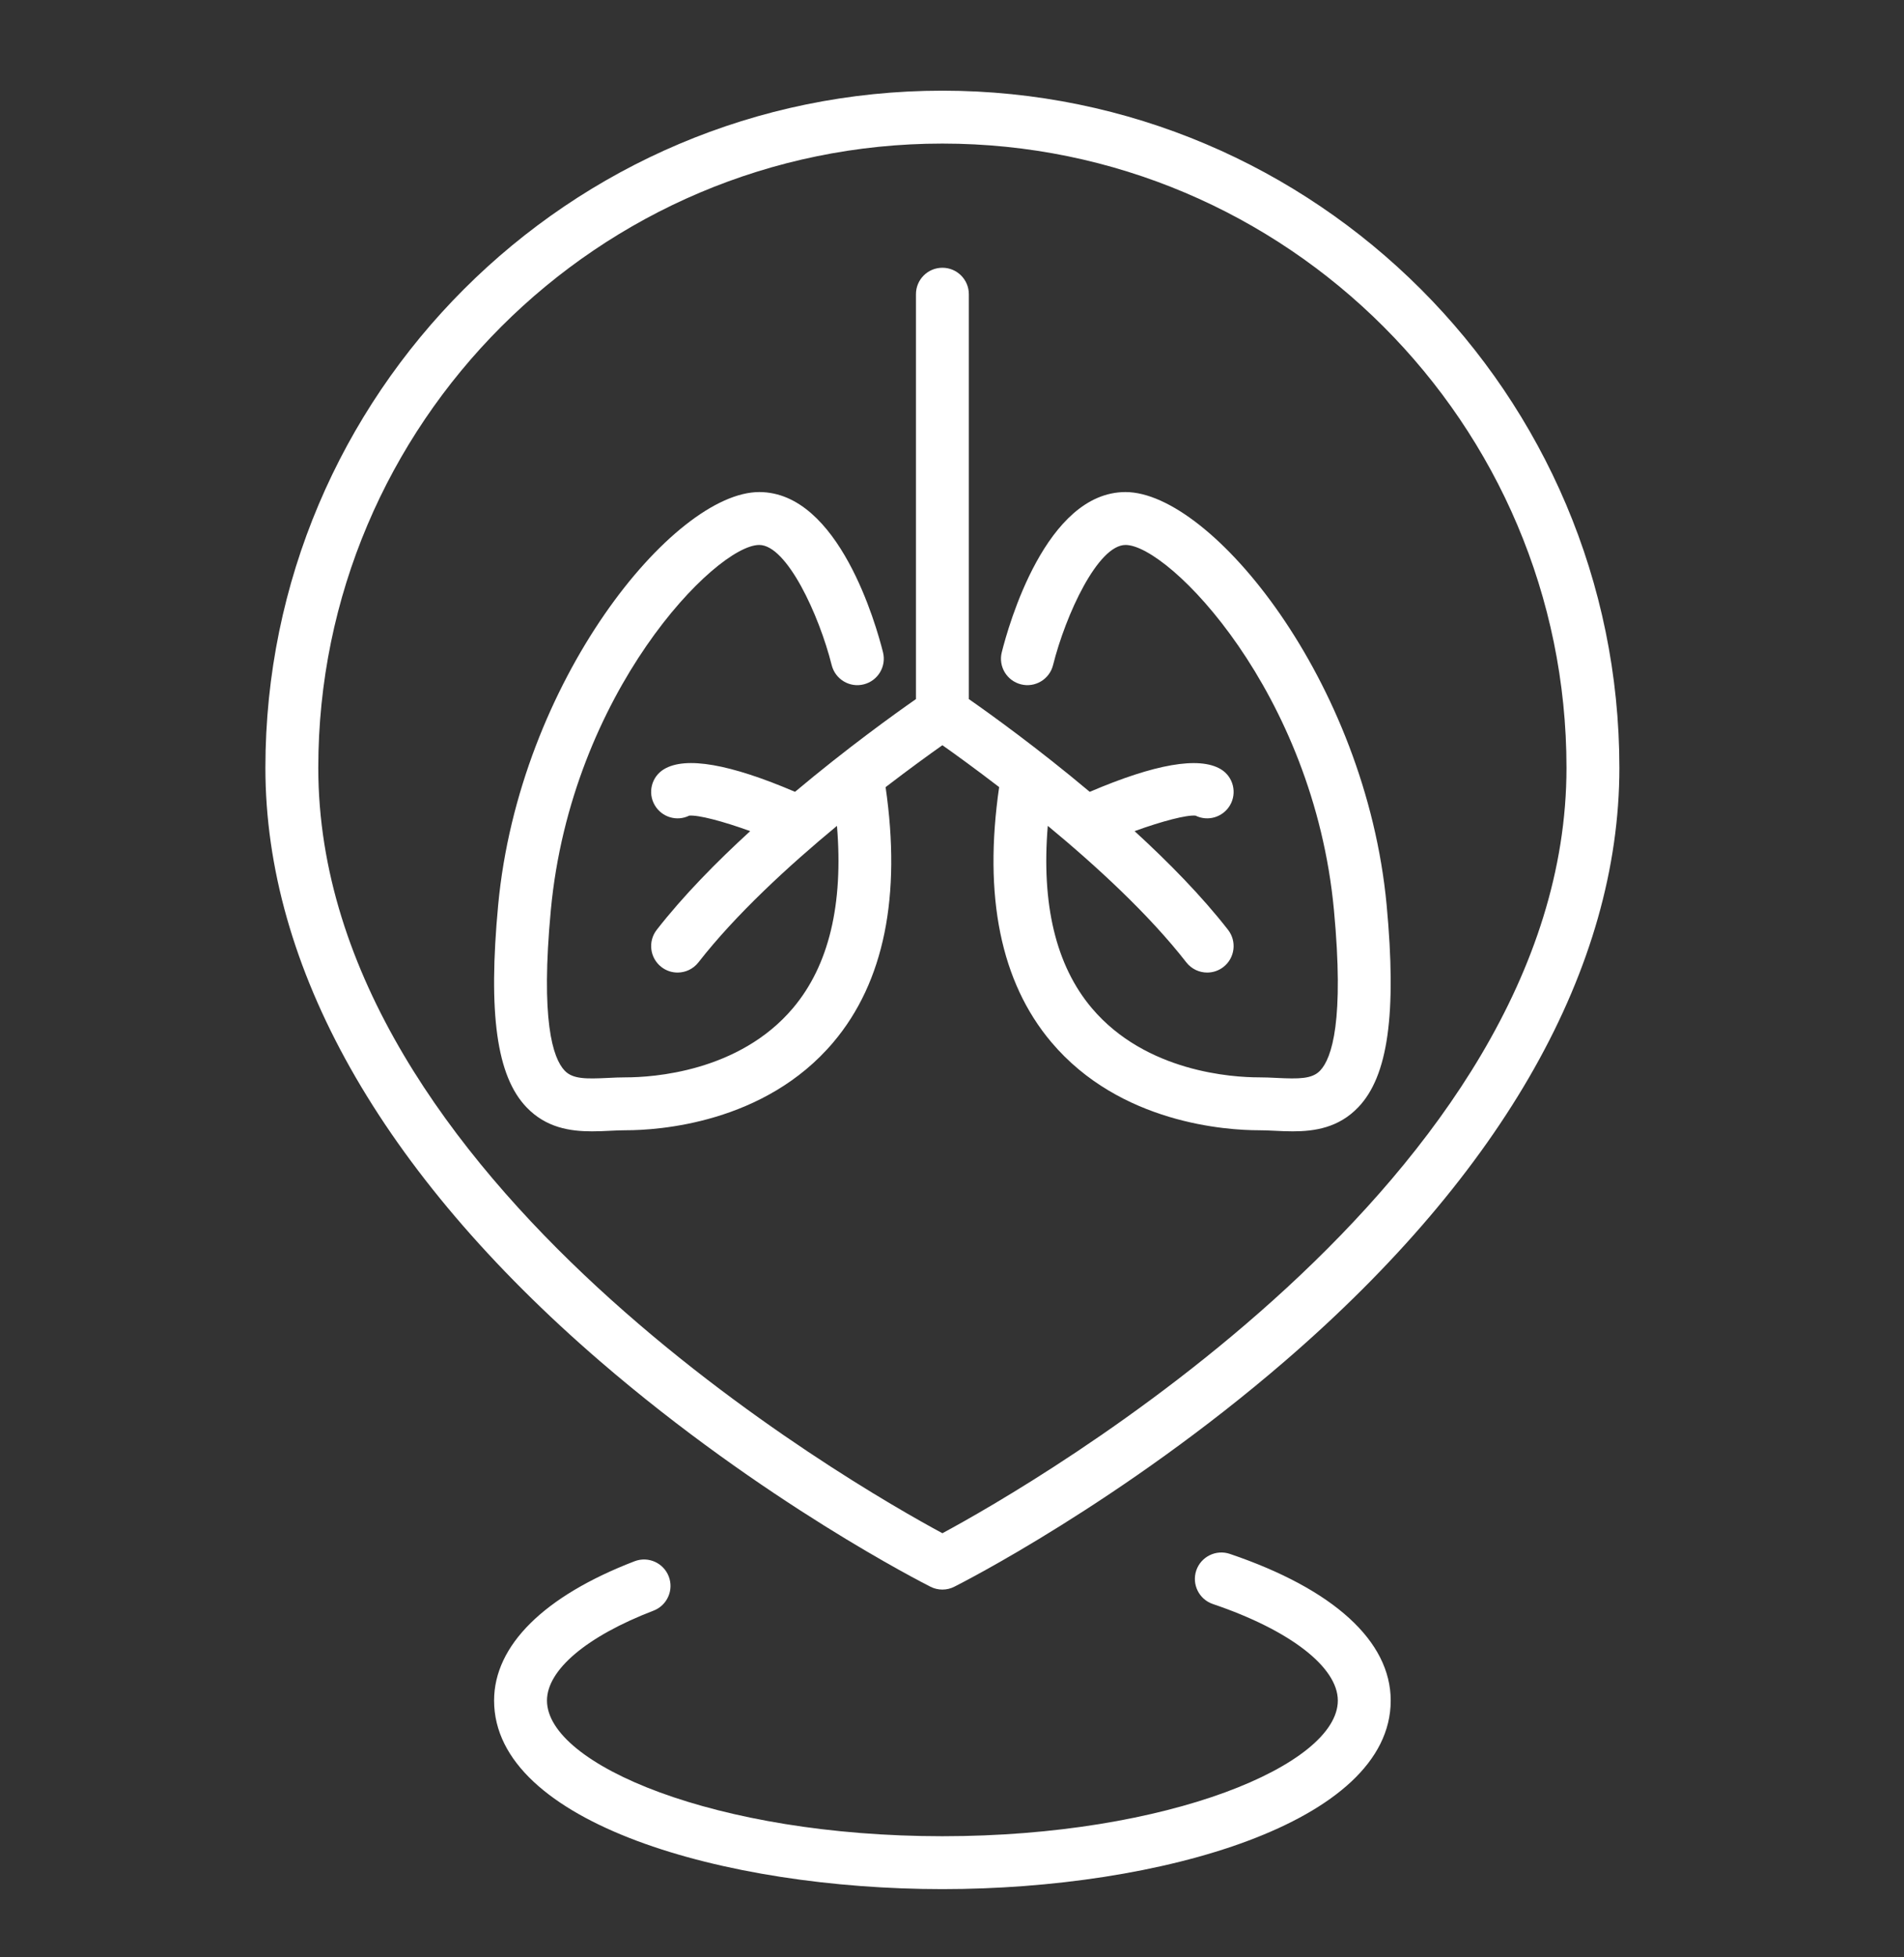
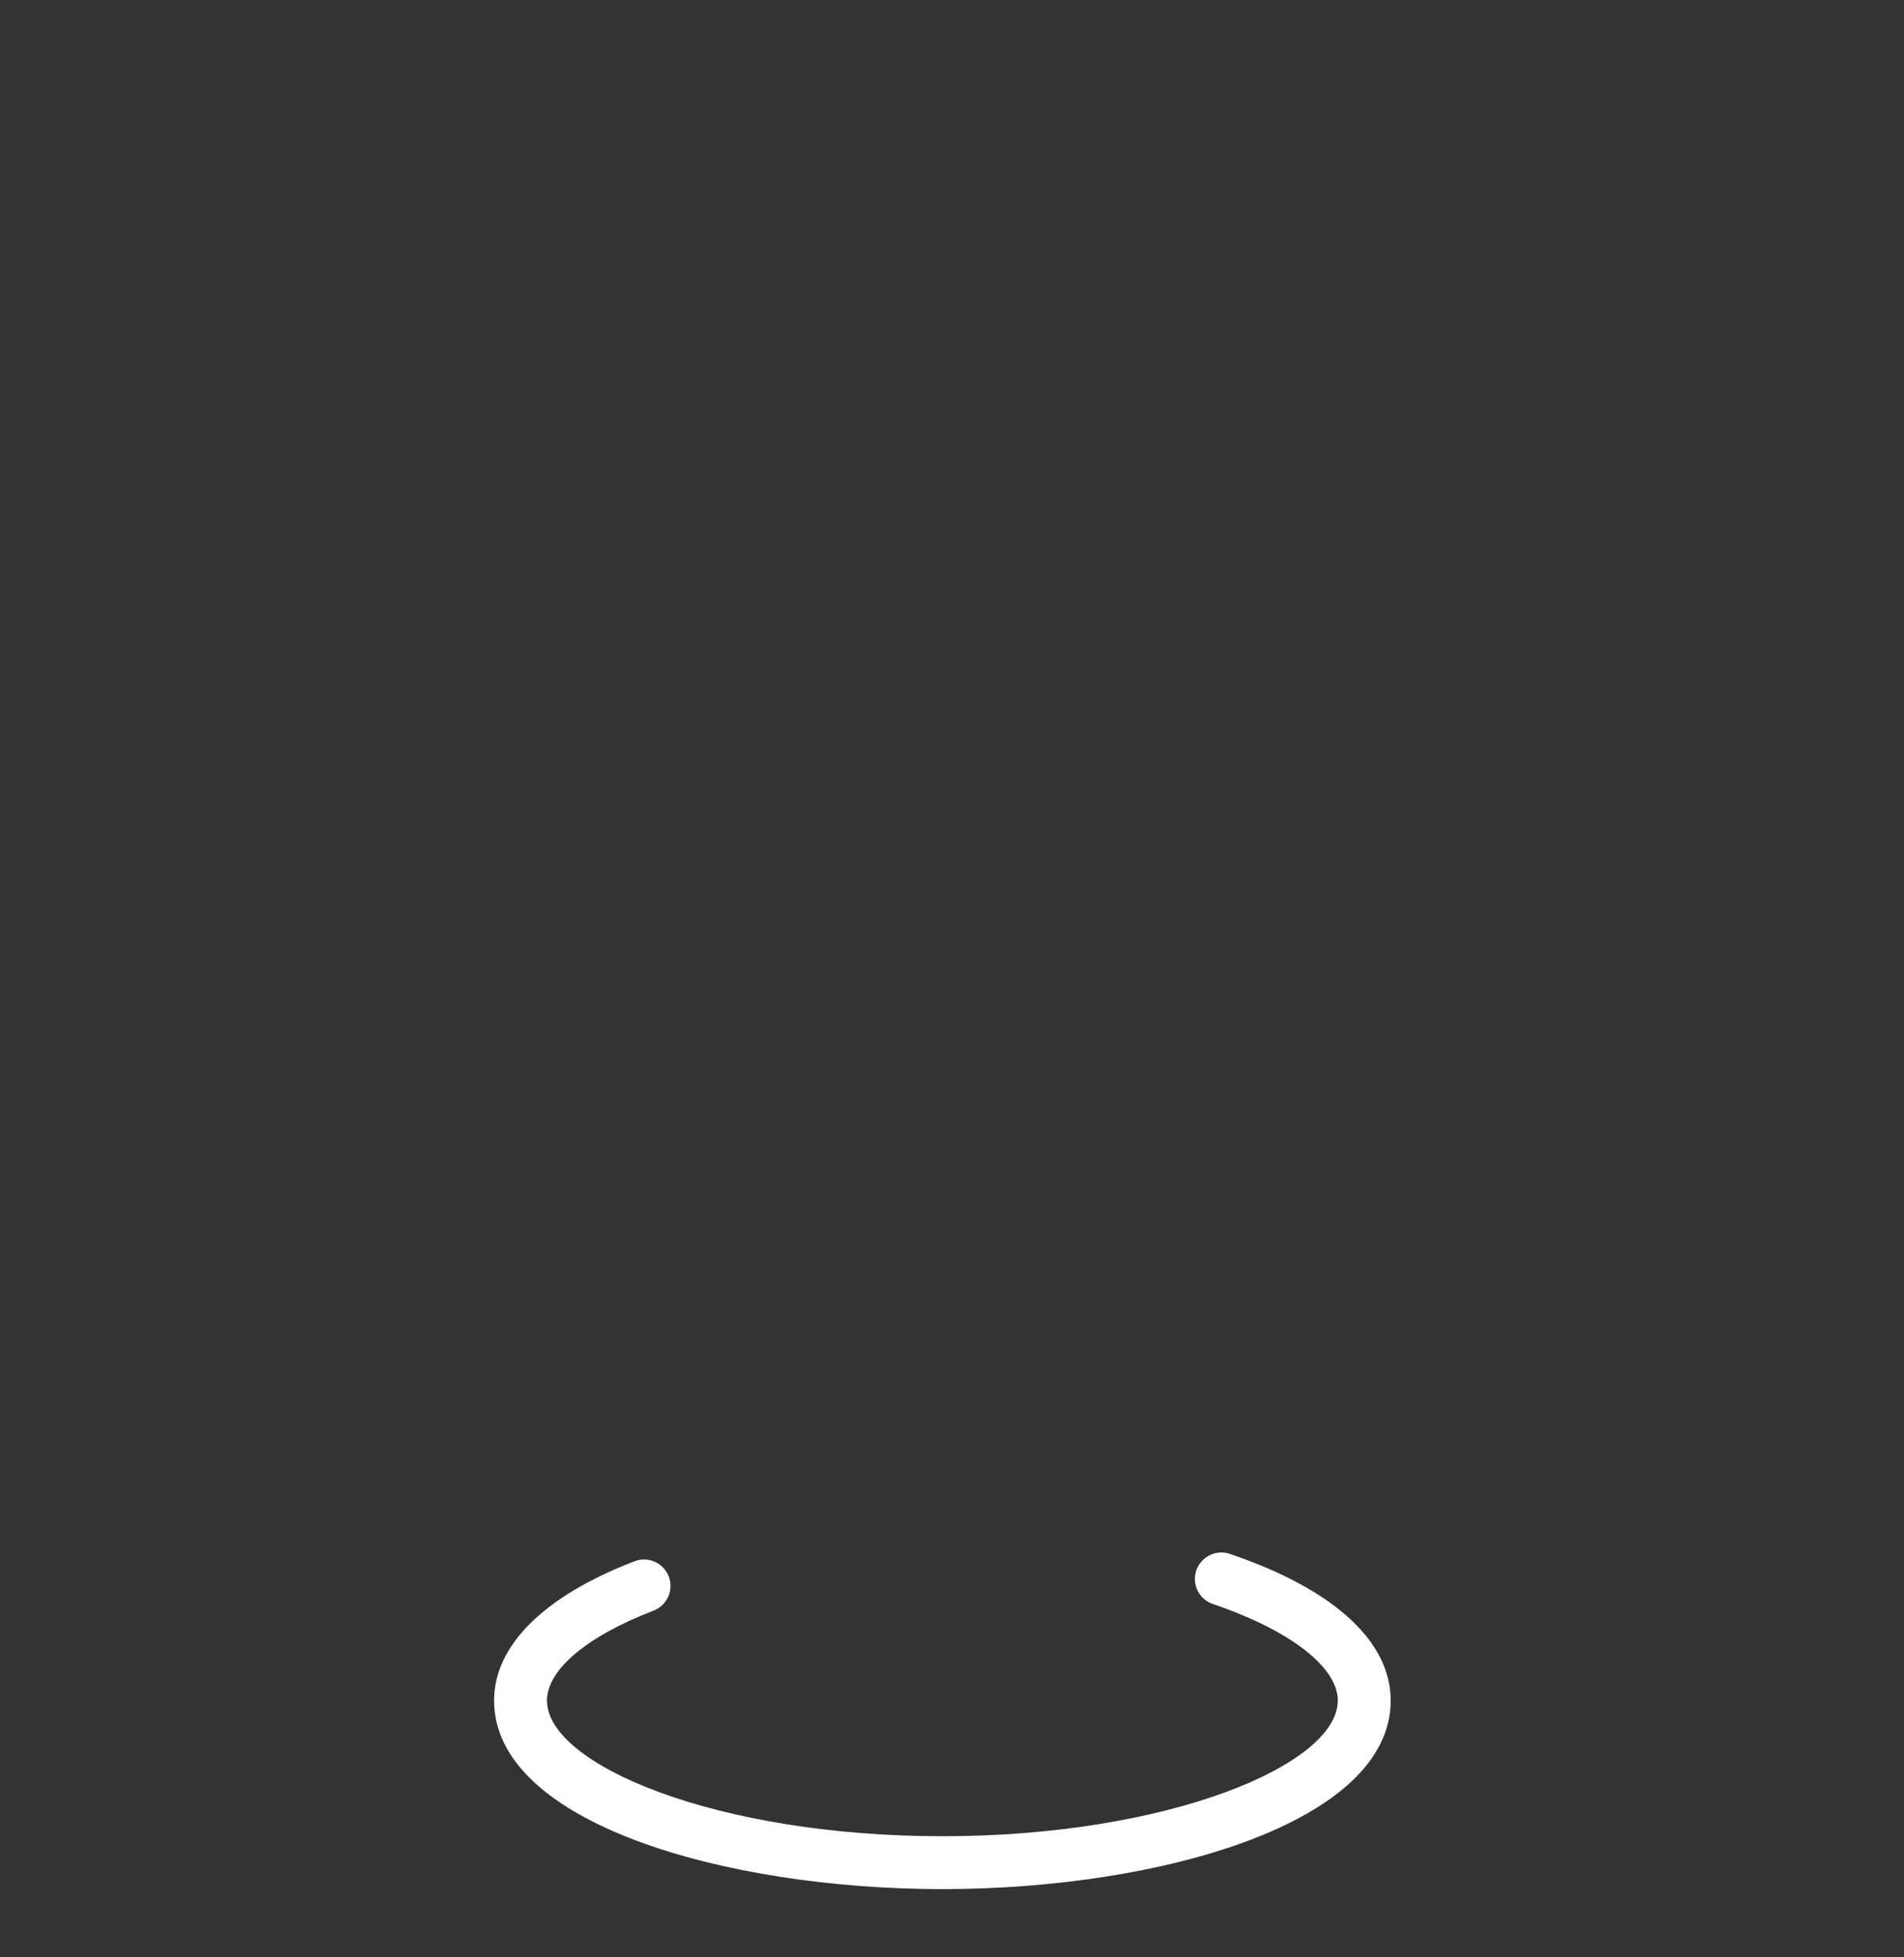
<svg xmlns="http://www.w3.org/2000/svg" xmlns:ns1="http://www.bohemiancoding.com/sketch/ns" width="72px" height="74px" viewBox="0 0 72 74" version="1.1">
  <rect x="0" y="0" width="72" height="74" fill="#333333" stroke="none" />
  <title>icon_lung</title>
  <desc>Created with Sketch.</desc>
  <defs />
  <g id="Page-1" stroke="none" stroke-width="1" fill="none" fill-rule="evenodd" ns1:type="MSPage">
    <g id="icon_lung" ns1:type="MSArtboardGroup" fill="#FFFFFF">
      <g id="Imported-Layers" ns1:type="MSLayerGroup" transform="translate(10, 3)">
-         <path d="M13.081,39.75 C13.28,39.74 13.48,39.731 13.676,39.731 C14.856,39.731 18.913,39.49 21.519,36.397 C23.435,34.125 24.086,30.877 23.489,26.759 C24.397,26.062 25.156,25.513 25.637,25.174 C26.118,25.513 26.876,26.061 27.783,26.757 C27.186,30.877 27.837,34.125 29.753,36.397 C32.36,39.49 36.416,39.731 37.597,39.731 C37.792,39.731 37.992,39.74 38.191,39.75 C38.413,39.762 38.646,39.772 38.887,39.772 C39.717,39.772 40.623,39.636 41.363,38.861 C42.49,37.685 42.82,35.326 42.436,31.217 C41.642,22.749 35.807,15.603 32.563,15.603 C29.549,15.603 28.135,20.649 27.882,21.661 C27.747,22.196 28.073,22.739 28.609,22.873 C29.142,23.008 29.687,22.682 29.821,22.146 C30.298,20.241 31.516,17.603 32.563,17.603 C34.205,17.603 39.673,23.176 40.443,31.404 C40.834,35.563 40.373,37.004 39.918,37.479 C39.611,37.8 39.098,37.791 38.289,37.753 C38.057,37.741 37.824,37.731 37.597,37.731 C36.634,37.731 33.333,37.541 31.282,35.108 C29.925,33.498 29.376,31.181 29.622,28.222 C31.448,29.732 33.45,31.571 34.86,33.383 C35.058,33.636 35.353,33.769 35.65,33.769 C35.865,33.769 36.081,33.7 36.264,33.558 C36.699,33.219 36.777,32.59 36.439,32.154 C35.44,30.872 34.187,29.597 32.904,28.422 C33.947,28.044 34.871,27.804 35.209,27.836 C35.672,28.065 36.238,27.901 36.508,27.452 C36.791,26.978 36.637,26.363 36.163,26.08 C35.341,25.591 33.667,25.885 31.209,26.937 C29.241,25.284 27.443,23.992 26.637,23.43 L26.637,8.123 C26.637,7.57 26.189,7.123 25.637,7.123 C25.084,7.123 24.637,7.57 24.637,8.123 L24.637,23.43 C23.831,23.992 22.032,25.284 20.064,26.936 C17.603,25.883 15.932,25.589 15.11,26.08 C14.636,26.363 14.481,26.978 14.765,27.451 C15.034,27.901 15.601,28.066 16.063,27.836 C16.409,27.806 17.329,28.045 18.369,28.422 C17.086,29.596 15.833,30.871 14.834,32.154 C14.495,32.59 14.573,33.218 15.009,33.558 C15.191,33.7 15.407,33.769 15.622,33.769 C15.92,33.769 16.215,33.636 16.412,33.383 C17.822,31.573 19.824,29.734 21.65,28.223 C21.896,31.182 21.347,33.499 19.99,35.108 C17.939,37.541 14.639,37.731 13.676,37.731 C13.448,37.731 13.216,37.741 12.983,37.753 C12.174,37.792 11.661,37.801 11.355,37.479 C10.899,37.004 10.439,35.563 10.83,31.404 C11.601,23.176 17.068,17.603 18.711,17.603 C19.753,17.603 20.972,20.241 21.451,22.147 C21.586,22.683 22.131,23.009 22.664,22.873 C23.199,22.738 23.525,22.196 23.391,21.661 C23.138,20.649 21.724,15.603 18.711,15.603 C15.467,15.603 9.632,22.749 8.838,31.217 C8.453,35.326 8.783,37.685 9.909,38.861 C10.649,39.636 11.556,39.772 12.386,39.772 C12.626,39.772 12.859,39.762 13.081,39.75" id="Fill-1" ns1:type="MSShapeGroup" />
-         <path d="M12.684,48.458 C18.856,53.781 24.932,56.86 25.187,56.989 C25.329,57.061 25.482,57.096 25.637,57.096 C25.791,57.096 25.944,57.061 26.086,56.989 C26.342,56.86 32.417,53.781 38.59,48.458 C46.864,41.322 51.237,33.566 51.237,26.028 C51.237,11.912 39.753,0.428 25.637,0.428 C11.52,0.428 0.036,11.912 0.036,26.028 C0.036,33.566 4.409,41.322 12.684,48.458 L12.684,48.458 Z M25.637,2.428 C38.65,2.428 49.237,13.015 49.237,26.028 C49.237,41.61 28.939,53.187 25.637,54.966 C22.335,53.187 2.036,41.61 2.036,26.028 C2.036,13.015 12.623,2.428 25.637,2.428 L25.637,2.428 Z" id="Fill-2" ns1:type="MSShapeGroup" />
        <path d="M36.506,55.747 C35.984,55.57 35.415,55.852 35.237,56.373 C35.061,56.897 35.341,57.464 35.863,57.642 C38.779,58.629 40.59,60.028 40.59,61.292 C40.59,63.713 34.195,66.421 25.637,66.421 C17.078,66.421 10.684,63.713 10.684,61.292 C10.684,60.133 12.19,58.861 14.714,57.893 C15.229,57.694 15.487,57.116 15.289,56.601 C15.091,56.085 14.513,55.828 13.997,56.025 C10.57,57.341 8.684,59.212 8.684,61.292 C8.684,65.923 17.418,68.421 25.637,68.421 C33.855,68.421 42.59,65.923 42.59,61.292 C42.59,59.046 40.429,57.076 36.506,55.747" id="Fill-3" ns1:type="MSShapeGroup" />
      </g>
    </g>
  </g>
</svg>